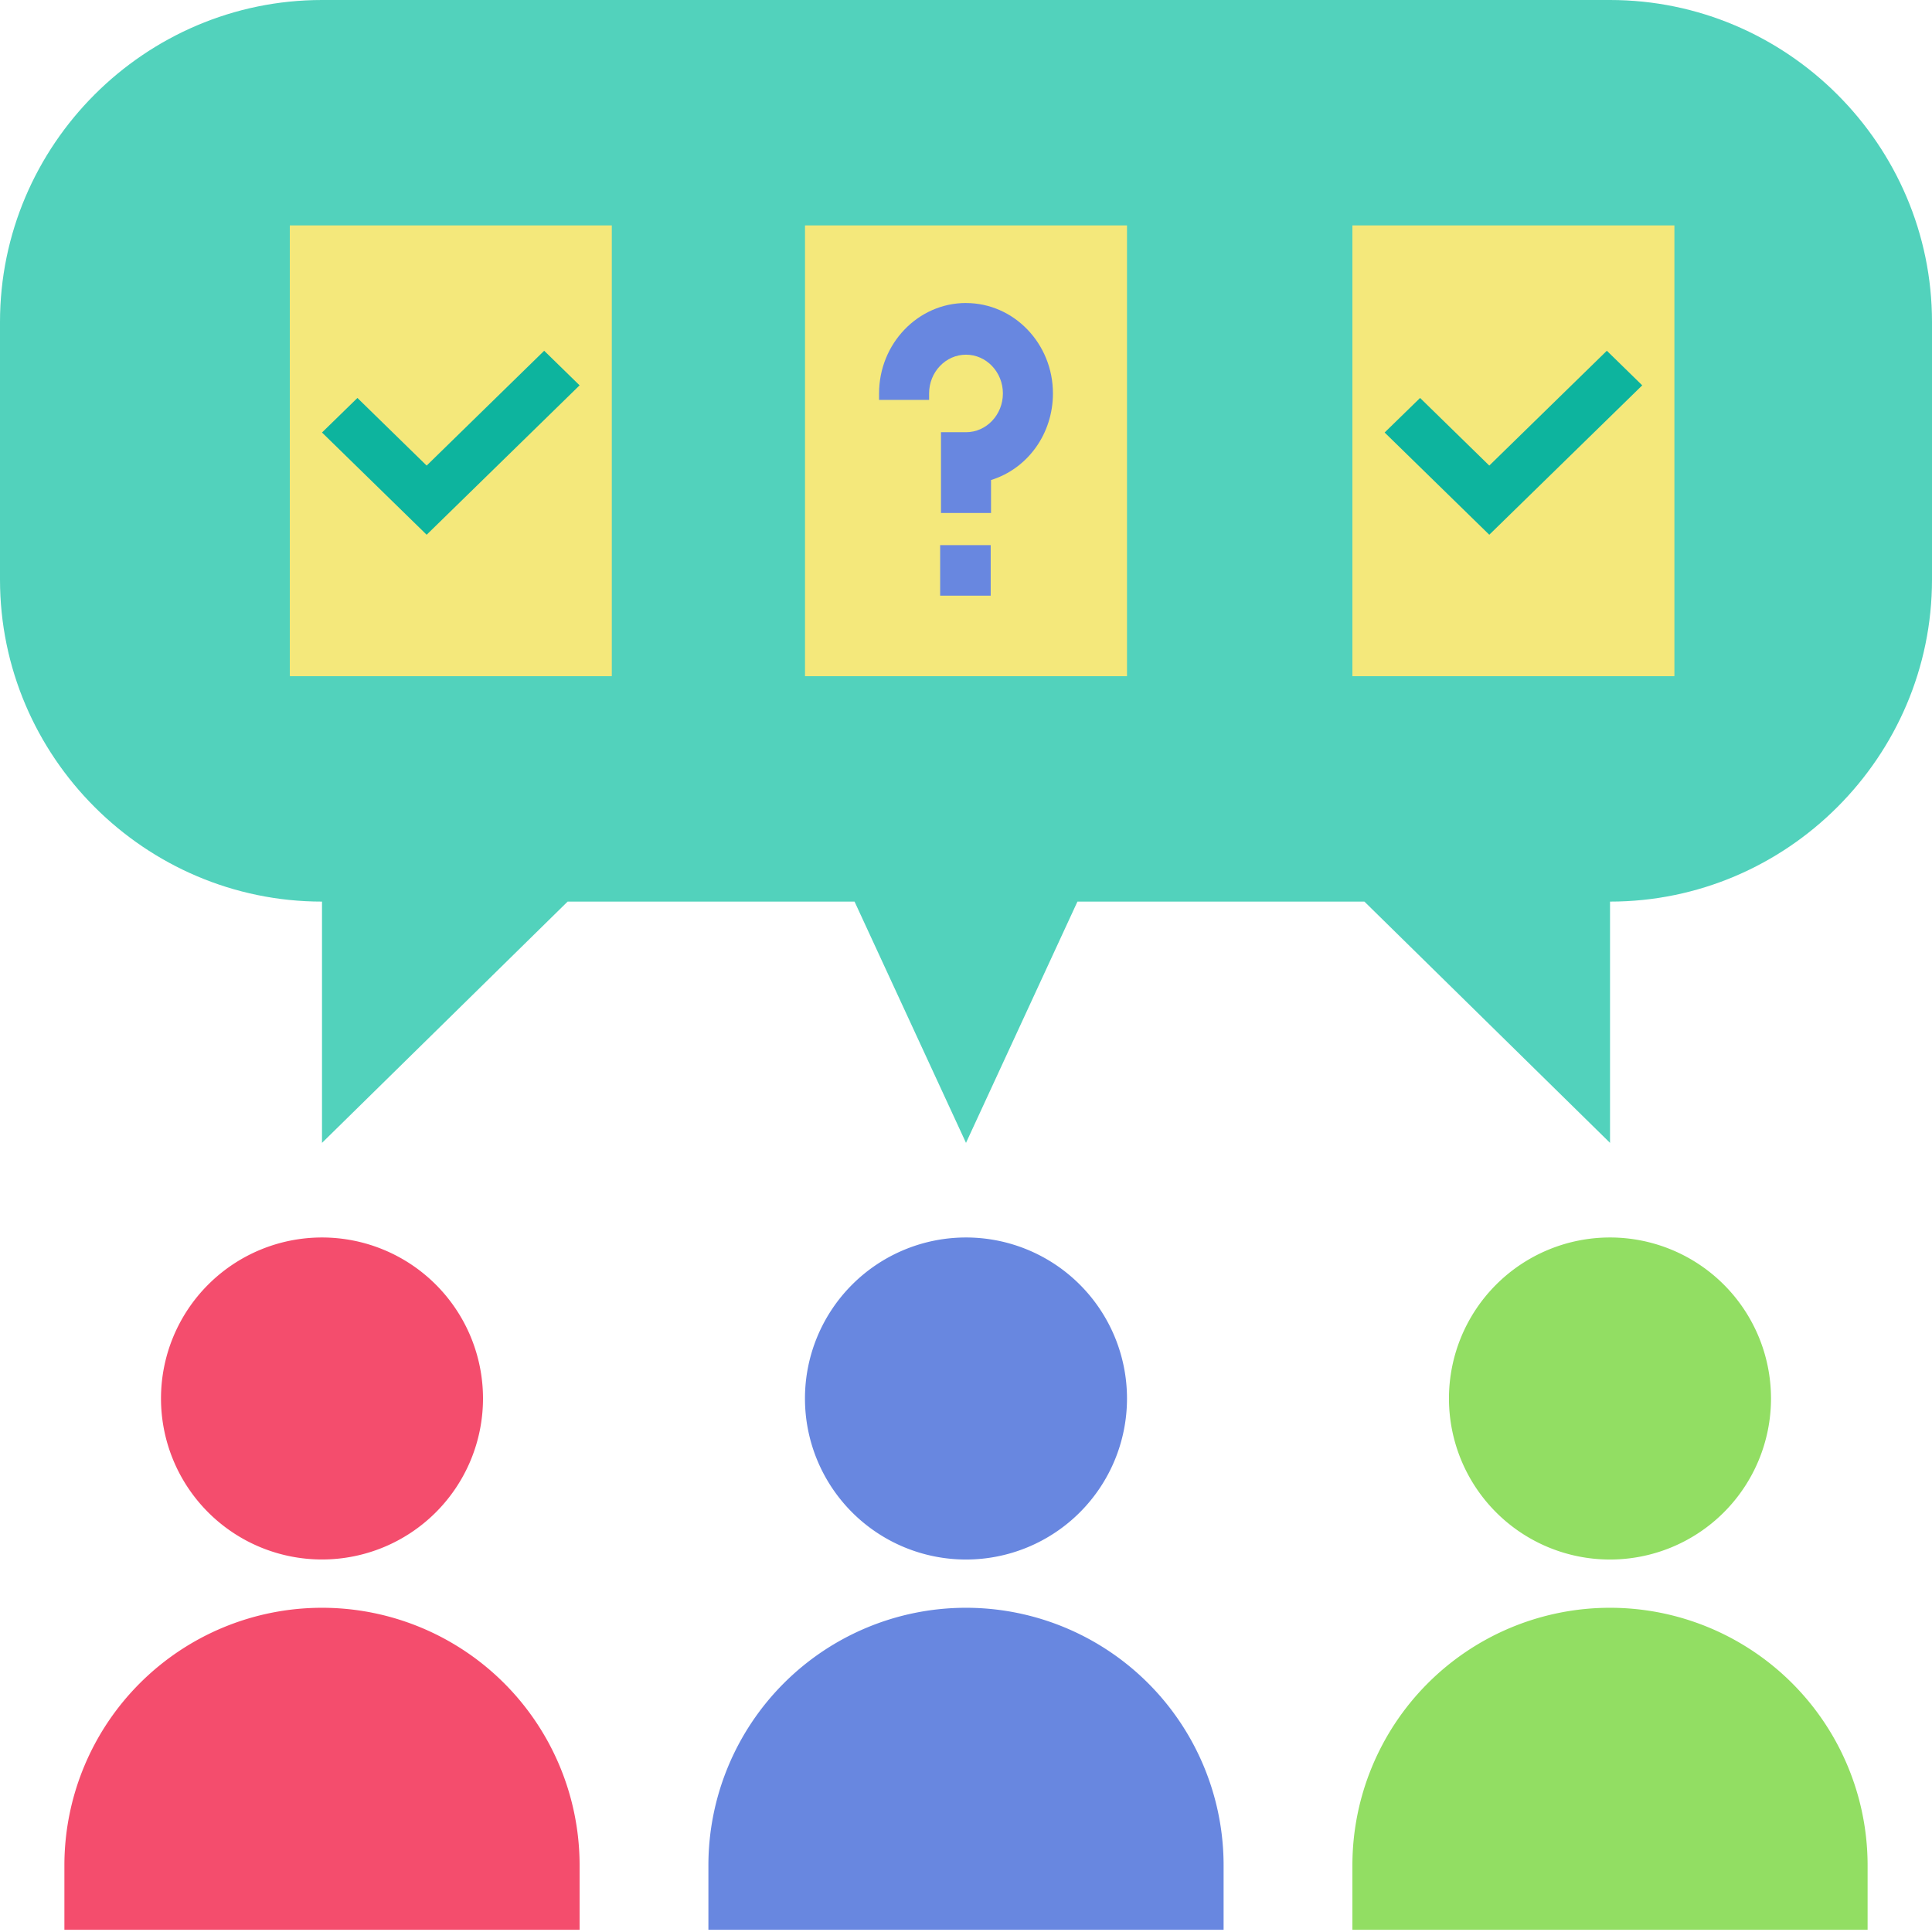
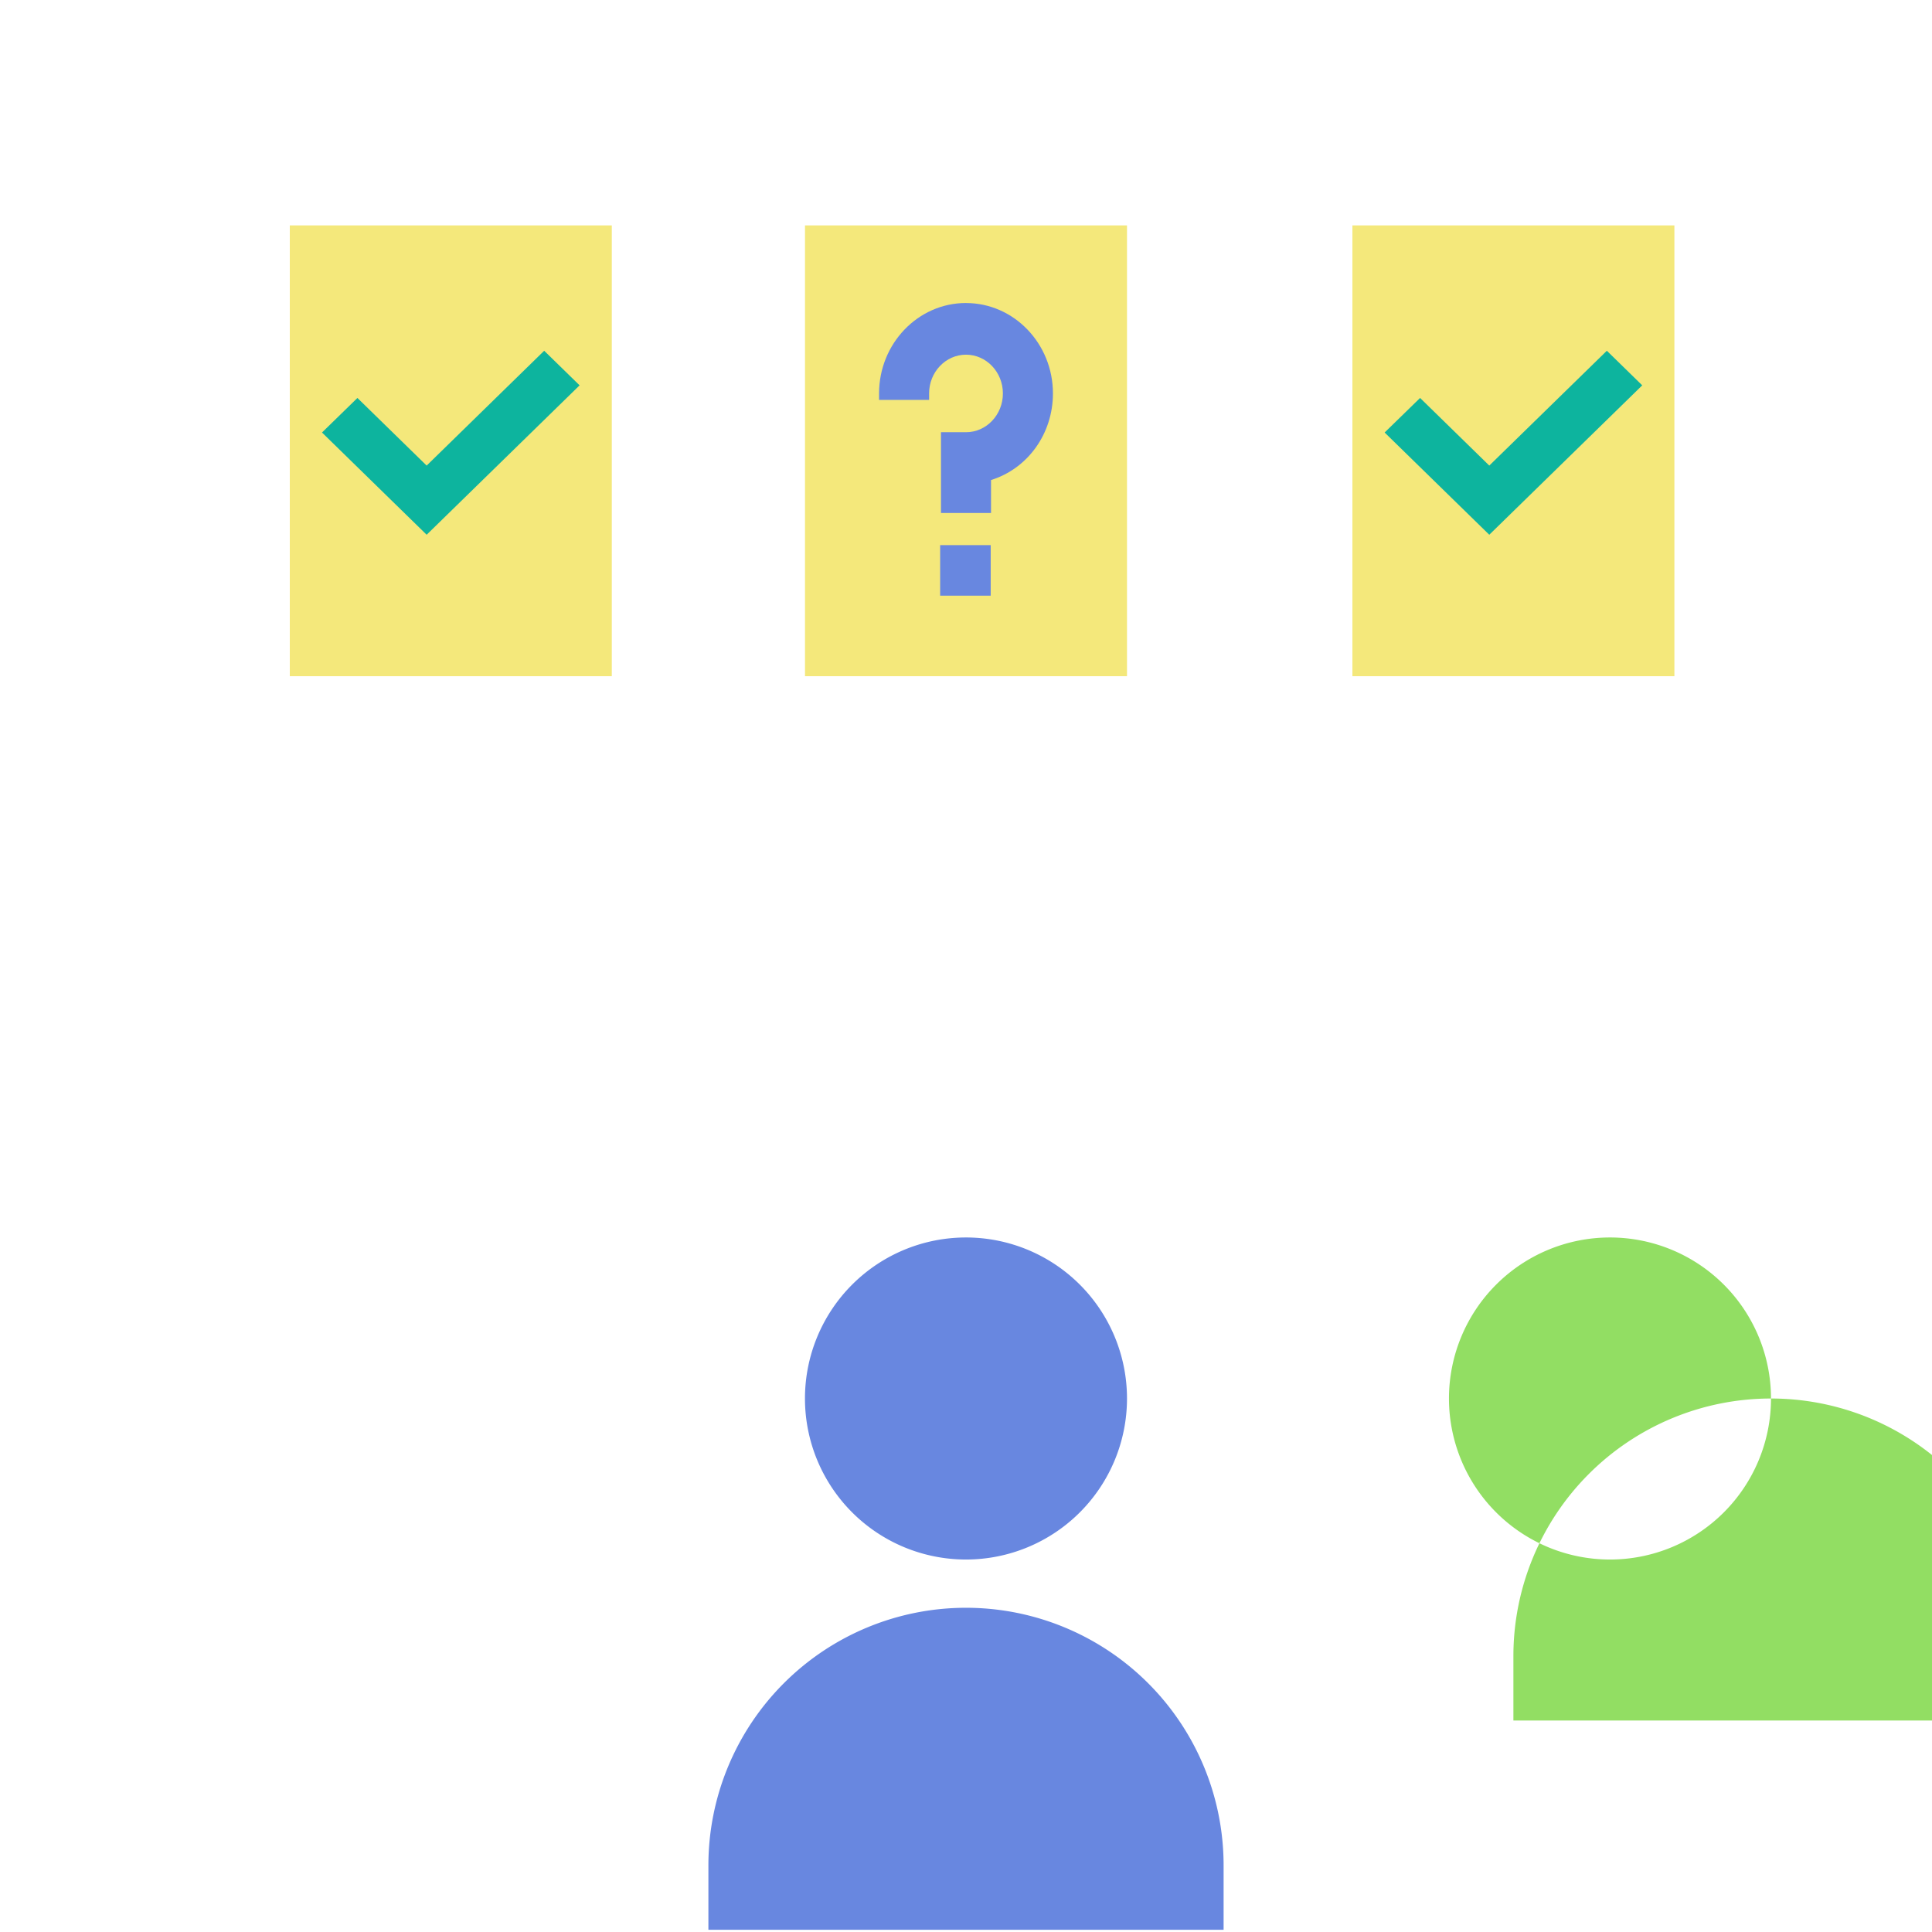
<svg xmlns="http://www.w3.org/2000/svg" xmlns:xlink="http://www.w3.org/1999/xlink" width="60" height="60" viewBox="0 0 60 60">
  <defs>
    <path id="a" d="M0 59.931h60V.001H0z" />
  </defs>
  <g fill="none" fill-rule="evenodd">
-     <path fill="#F44D6D" d="M15 43.431a5 5 0 1 1-10 0 5 5 0 0 1 10 0zM10 49.931a8 8 0 0 0-8 8v2h16v-2a8 8 0 0 0-8-8" />
    <path fill="#6887E0" d="M35 43.431a5 5 0 1 0-10.001.001 5 5 0 0 0 10.001 0M30 49.931a8 8 0 0 0-8 8v2h16v-2a8 8 0 0 0-8-8" />
-     <path fill="#92DE63" d="M55 43.431a5 5 0 1 0-10.001.001 5 5 0 0 0 10.001 0M50 49.931a8 8 0 0 0-8 8v2h16v-2a8 8 0 0 0-8-8" />
-     <path fill="#52D2BC" d="M50 0H10C4.5 0 0 4.5 0 10v8c0 5.5 4.5 10 10 10v7.493L17.628 28h8.911L30 35.493 33.461 28h8.912l7.628 7.493V28C55.501 28 60 23.5 60 18v-8c0-5.5-4.5-10-10-10" />
+     <path fill="#92DE63" d="M55 43.431a5 5 0 1 0-10.001.001 5 5 0 0 0 10.001 0a8 8 0 0 0-8 8v2h16v-2a8 8 0 0 0-8-8" />
    <mask id="b" fill="#fff">
      <use xlink:href="#a" />
    </mask>
    <path fill="#F4E87B" d="M9 21h10V7H9zM25 21h10V7H25zM42 21h10V7H42z" mask="url(#b)" />
    <path fill="#0DB49E" d="M46.251 16.607l-3.25-3.175 1.101-1.073 2.149 2.1 3.651-3.566 1.099 1.074zM13.25 16.607L10 13.432l1.1-1.073 2.15 2.1 3.65-3.566 1.1 1.074z" mask="url(#b)" />
    <path fill="#6887E0" d="M29.197 18.5h1.57v-1.57h-1.57zM30 9.41c-1.489 0-2.7 1.26-2.7 2.809v.2h1.554v-.2c0-.664.514-1.204 1.146-1.204.632 0 1.146.54 1.146 1.204 0 .664-.514 1.204-1.146 1.204h-.777v2.508h1.554v-1.023c1.14-.354 1.923-1.437 1.923-2.69 0-1.547-1.211-2.807-2.7-2.807" mask="url(#b)" />
  </g>
</svg>